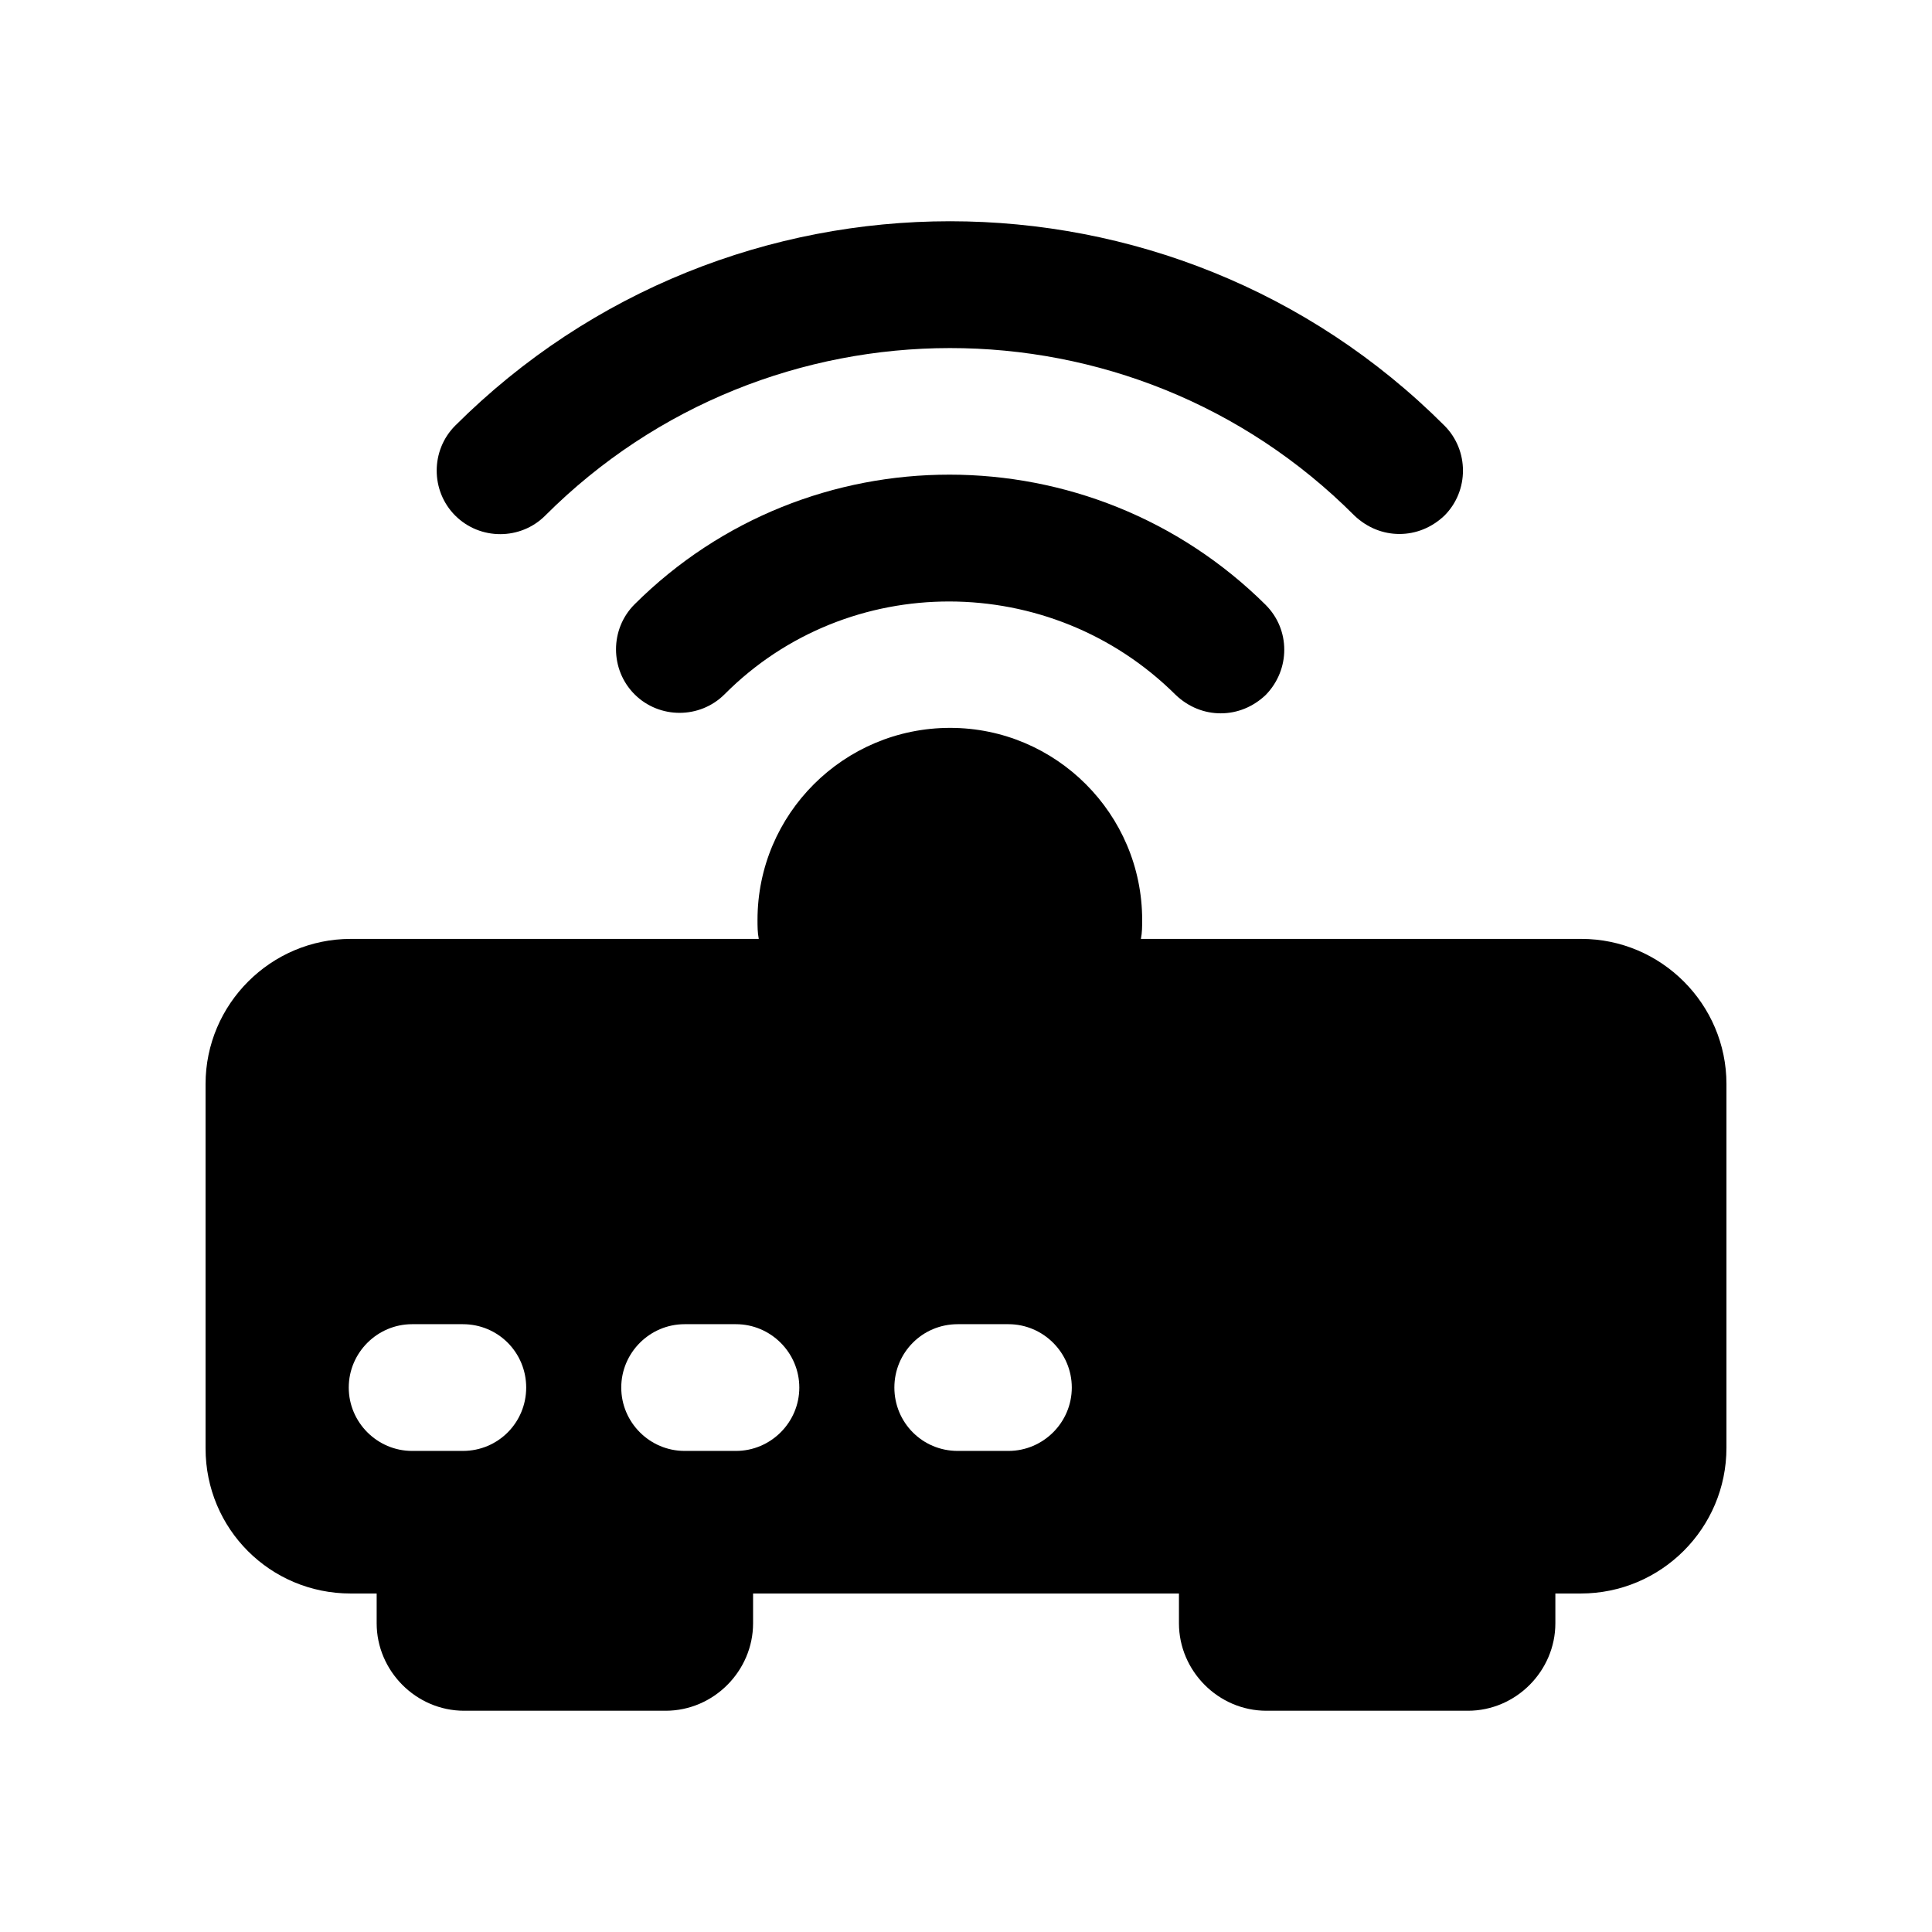
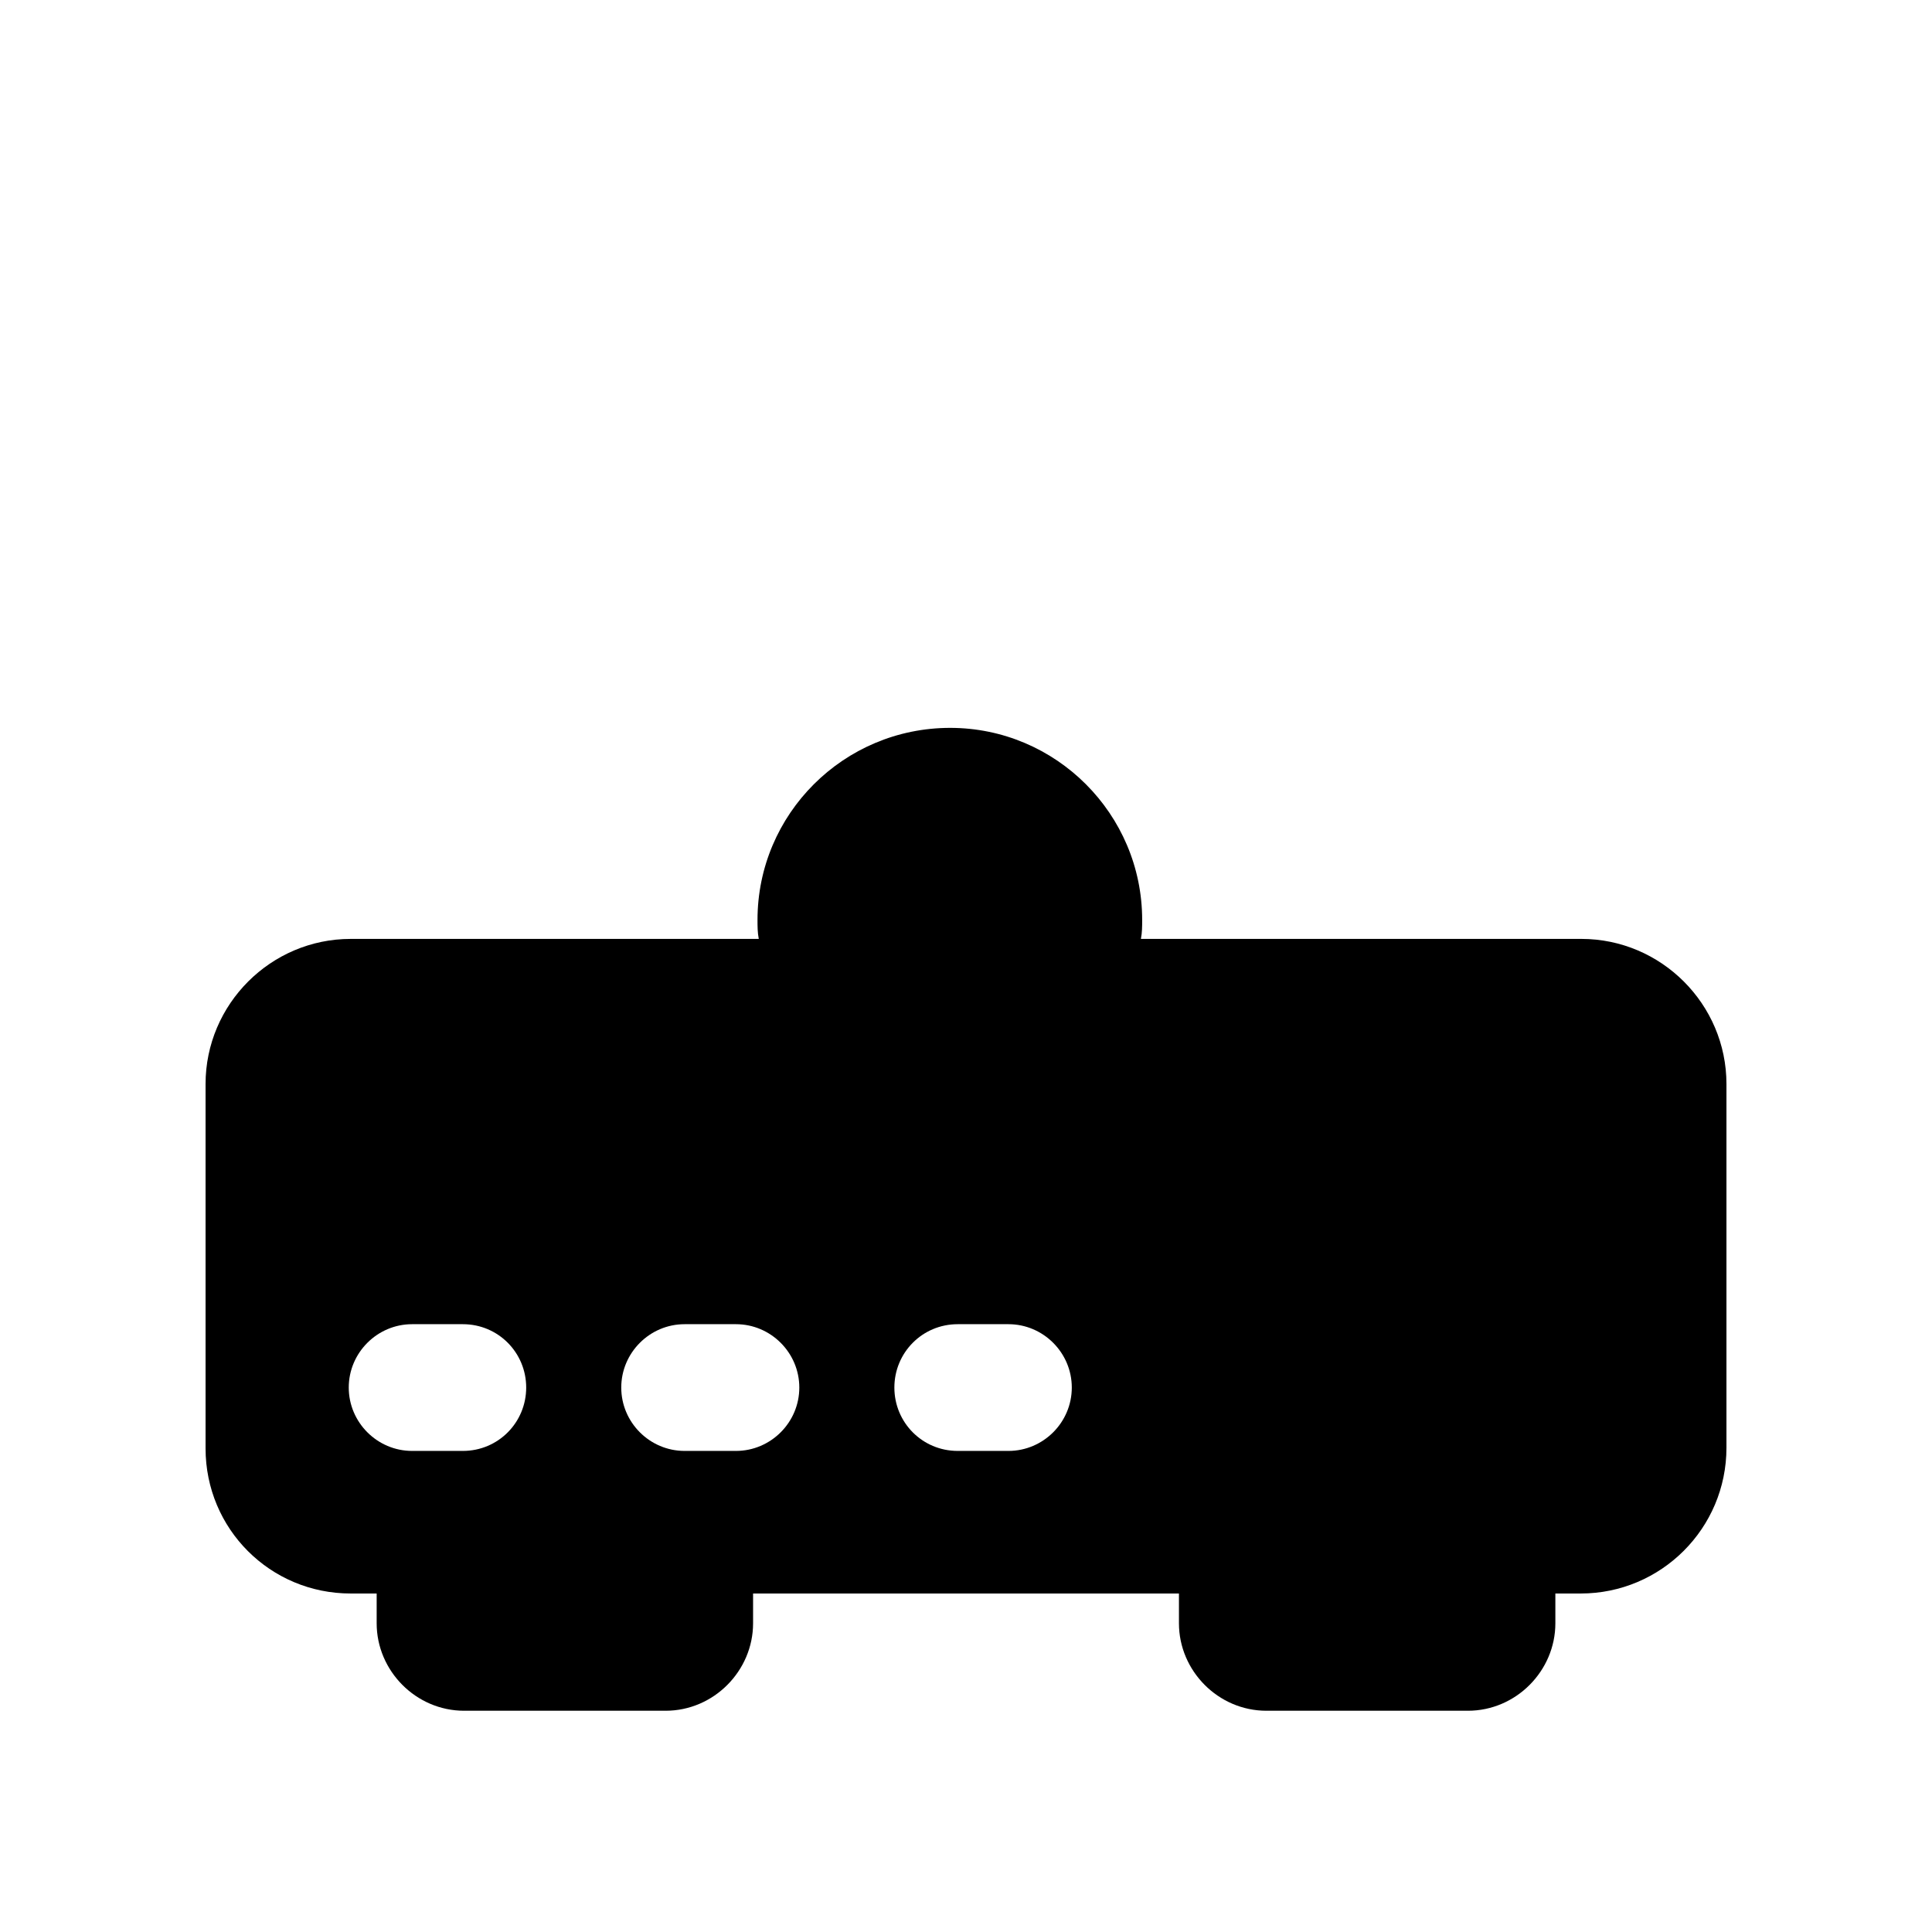
<svg xmlns="http://www.w3.org/2000/svg" fill="#000000" width="800px" height="800px" version="1.1" viewBox="144 144 512 512">
  <g>
    <path d="m563.06 392.82h-116.71c0.336-1.68 0.336-3.359 0.336-5.039 0-28.047-22.84-50.887-50.883-50.887-28.215 0-51.055 22.84-51.055 50.887 0 1.68 0 3.359 0.336 5.039h-108.15c-21.16 0-38.457 17.297-38.457 38.457v96.562c0 21.328 17.129 38.457 38.457 38.457h6.887v7.894c0 12.594 10.41 23.176 23.176 23.176h53.402c12.762 0 23.176-10.582 23.176-23.176v-7.894h112.86v7.894c0 12.594 10.41 23.176 23.176 23.176h53.402c12.762 0 23.176-10.582 23.176-23.176v-7.894h6.719c21.32 0 38.621-17.297 38.621-38.625v-96.395c0-21.16-17.301-38.457-38.461-38.457zm-296.41 135.69h-13.434c-9.234 0-16.793-7.555-16.793-16.793 0-9.234 7.559-16.793 16.793-16.793h13.438c9.406 0 16.793 7.559 16.793 16.793-0.004 9.238-7.391 16.793-16.797 16.793zm72.383 0h-13.602c-9.238 0-16.793-7.555-16.793-16.793 0-9.234 7.555-16.793 16.793-16.793h13.602c9.234 0 16.793 7.559 16.793 16.793 0 9.238-7.559 16.793-16.793 16.793zm72.211 0h-13.434c-9.406 0-16.793-7.555-16.793-16.793 0-9.234 7.391-16.793 16.793-16.793h13.434c9.234 0 16.793 7.559 16.793 16.793 0 9.238-7.559 16.793-16.793 16.793z" />
-     <path d="m479.43 304.32c6.551 6.551 6.551 17.129 0 23.848-3.359 3.191-7.559 4.871-11.926 4.871-4.367 0-8.566-1.68-11.922-4.871-33.086-32.914-86.824-33.082-119.57-0.168-6.547 6.547-17.297 6.547-23.848 0-6.551-6.551-6.551-17.297 0-23.848 46.012-45.848 120.91-45.848 167.27 0.168z" />
-     <path d="m264.64 280.64c-6.547-6.551-6.547-17.297 0-23.848 72.383-72.211 189.94-72.211 262.15 0 6.547 6.551 6.547 17.297 0 23.848-3.359 3.191-7.559 4.871-11.926 4.871-4.367 0-8.566-1.68-11.926-4.871-59.113-59.281-155.34-59.113-214.45 0-6.547 6.551-17.293 6.551-23.844 0z" />
  </g>
</svg>